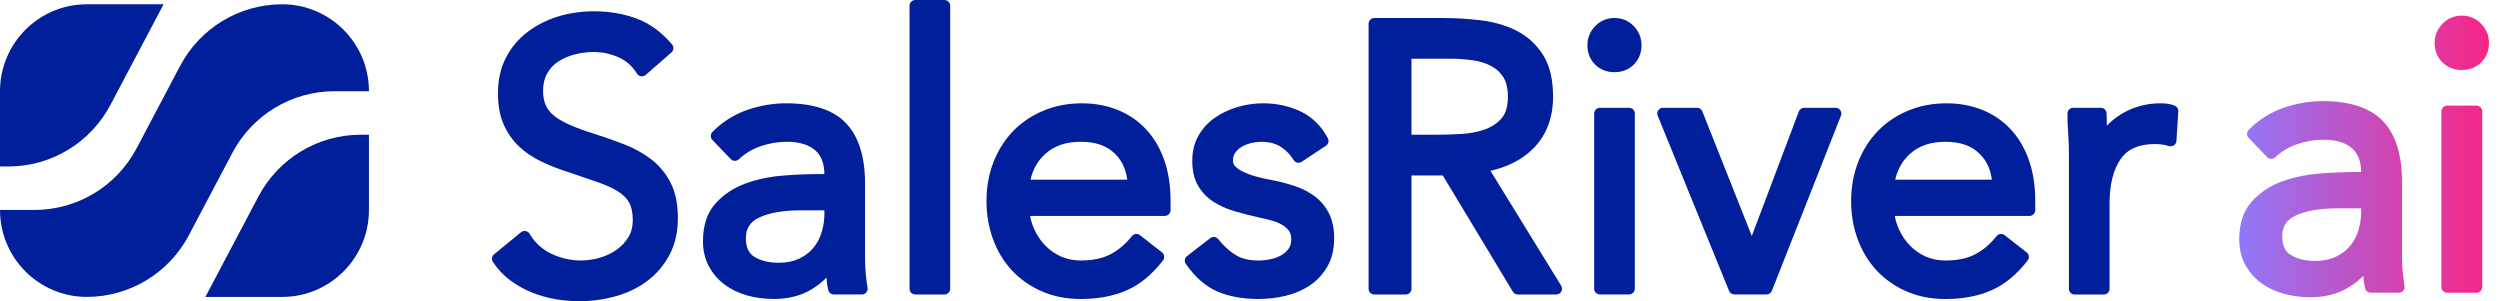
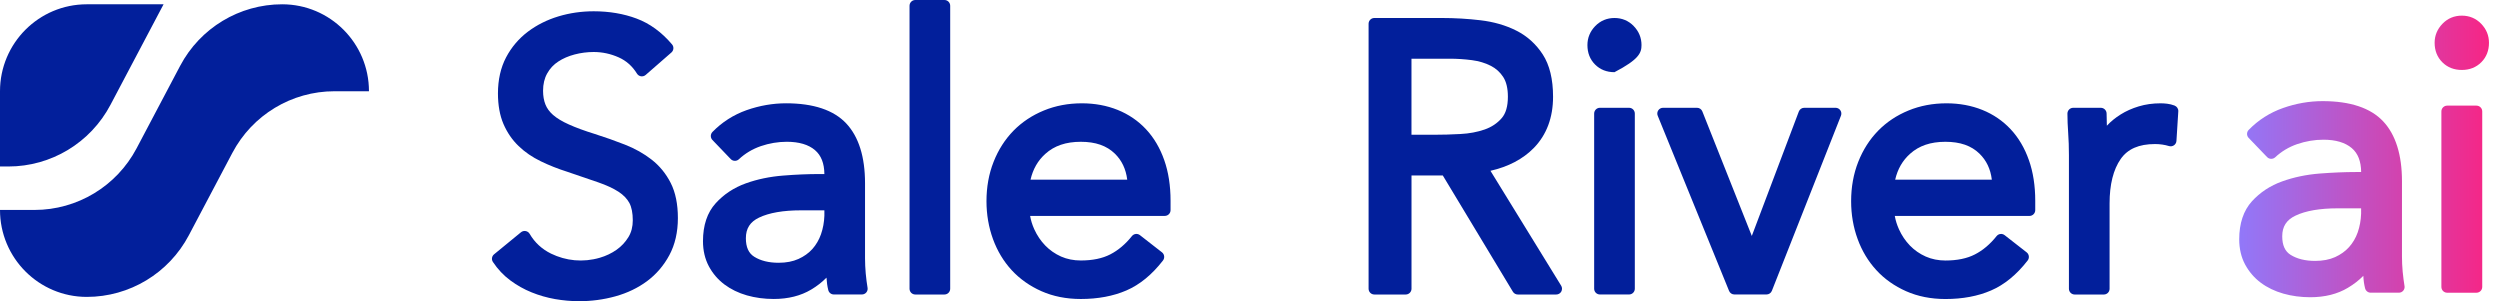
<svg xmlns="http://www.w3.org/2000/svg" width="166" height="20" viewBox="0 0 166 20" fill="none">
  <path d="M45.012 14.475C45.012 15.413 44.821 16.244 44.445 16.942C44.074 17.635 43.573 18.216 42.96 18.672C42.356 19.119 41.652 19.457 40.864 19.676C40.084 19.892 39.275 20 38.455 20C37.926 20 37.386 19.951 36.851 19.858C36.315 19.762 35.792 19.614 35.298 19.412C34.801 19.213 34.326 18.945 33.889 18.621C33.441 18.291 33.051 17.878 32.731 17.396C32.62 17.233 32.654 17.013 32.805 16.888L34.593 15.422C34.679 15.352 34.794 15.321 34.902 15.342C35.013 15.36 35.109 15.427 35.166 15.523C35.505 16.102 35.983 16.544 36.59 16.841C37.58 17.322 38.708 17.44 39.826 17.115C40.233 16.997 40.61 16.817 40.94 16.585C41.261 16.358 41.52 16.082 41.728 15.744C41.923 15.422 42.017 15.056 42.017 14.627C42.017 14.146 41.94 13.759 41.79 13.475C41.639 13.198 41.398 12.947 41.075 12.735C40.725 12.508 40.269 12.296 39.72 12.107C39.141 11.908 38.465 11.677 37.689 11.413C37.05 11.211 36.45 10.973 35.909 10.709C35.348 10.439 34.852 10.099 34.434 9.696C34.012 9.291 33.673 8.798 33.429 8.23C33.187 7.664 33.064 6.982 33.064 6.201C33.064 5.299 33.245 4.496 33.603 3.812C33.959 3.134 34.448 2.56 35.052 2.104C35.649 1.654 36.33 1.315 37.079 1.088C37.827 0.862 38.616 0.749 39.422 0.749C40.456 0.749 41.414 0.912 42.27 1.233C43.146 1.559 43.936 2.137 44.623 2.947C44.758 3.106 44.74 3.346 44.583 3.484L42.871 4.977C42.787 5.05 42.674 5.082 42.562 5.066C42.45 5.048 42.353 4.983 42.295 4.889C41.991 4.394 41.584 4.032 41.078 3.808C40.549 3.572 39.994 3.453 39.423 3.453C38.995 3.453 38.569 3.508 38.156 3.616C37.754 3.722 37.386 3.877 37.064 4.09C36.761 4.285 36.515 4.551 36.334 4.875C36.152 5.197 36.059 5.585 36.059 6.029C36.059 6.375 36.114 6.682 36.217 6.939C36.318 7.192 36.482 7.418 36.724 7.632C36.975 7.851 37.327 8.065 37.769 8.262C38.231 8.471 38.809 8.684 39.486 8.893C40.182 9.114 40.852 9.351 41.483 9.599C42.151 9.859 42.751 10.196 43.266 10.598C43.797 11.01 44.224 11.534 44.538 12.155C44.854 12.779 45.012 13.56 45.012 14.478V14.475Z" fill="#021F9B" />
  <path d="M57.606 19.108C57.557 18.819 57.517 18.5 57.484 18.155C57.455 17.814 57.438 17.48 57.438 17.158V12.164C57.438 10.414 57.018 9.08 56.191 8.197C55.361 7.31 54.016 6.859 52.194 6.859C51.312 6.859 50.431 7.013 49.573 7.314C48.703 7.623 47.941 8.111 47.307 8.762C47.164 8.911 47.162 9.147 47.305 9.295L48.52 10.562C48.666 10.712 48.903 10.72 49.056 10.579C49.477 10.185 49.969 9.893 50.52 9.703C51.081 9.512 51.66 9.414 52.242 9.414C53.055 9.414 53.686 9.601 54.115 9.969C54.527 10.322 54.731 10.84 54.739 11.557H54.377C53.662 11.557 52.864 11.589 52.004 11.658C51.122 11.727 50.287 11.899 49.522 12.175C48.732 12.46 48.057 12.904 47.522 13.496C46.961 14.113 46.678 14.961 46.678 16.016C46.678 16.64 46.811 17.201 47.072 17.688C47.328 18.166 47.678 18.571 48.109 18.893C48.532 19.209 49.034 19.453 49.596 19.614C50.149 19.771 50.748 19.852 51.377 19.852C52.334 19.852 53.172 19.642 53.867 19.225C54.246 19 54.582 18.736 54.879 18.436C54.896 18.733 54.934 19.01 54.998 19.264C55.041 19.436 55.193 19.553 55.368 19.553H57.23C57.342 19.553 57.449 19.503 57.521 19.42C57.594 19.332 57.627 19.22 57.606 19.108ZM54.74 14.312C54.724 14.752 54.648 15.171 54.514 15.554C54.382 15.927 54.189 16.255 53.945 16.531C53.699 16.805 53.388 17.028 53.018 17.195C52.648 17.363 52.205 17.448 51.7 17.448C51.048 17.448 50.503 17.313 50.08 17.047C49.707 16.813 49.526 16.412 49.526 15.818C49.526 15.17 49.803 14.735 50.4 14.449C51.072 14.127 52.011 13.966 53.185 13.966H54.739V14.315L54.74 14.312Z" fill="#021F9B" />
  <path d="M62.711 0H60.775C60.563 0 60.393 0.174 60.393 0.384V19.172C60.393 19.384 60.563 19.555 60.775 19.555H62.711C62.923 19.555 63.093 19.384 63.093 19.172V0.384C63.093 0.172 62.923 0 62.711 0Z" fill="#021F9B" />
  <path d="M77.306 10.632C77.025 9.831 76.619 9.142 76.096 8.583C75.574 8.023 74.938 7.59 74.213 7.298C73.492 7.008 72.693 6.86 71.837 6.86C70.93 6.86 70.082 7.02 69.311 7.338C68.539 7.654 67.861 8.104 67.298 8.676C66.736 9.251 66.29 9.945 65.976 10.743C65.66 11.54 65.502 12.419 65.502 13.358C65.502 14.244 65.649 15.091 65.934 15.875C66.223 16.666 66.642 17.36 67.178 17.942C67.717 18.524 68.381 18.994 69.152 19.335C69.925 19.678 70.805 19.853 71.763 19.853C72.901 19.853 73.919 19.663 74.792 19.286C75.674 18.906 76.492 18.239 77.223 17.295C77.351 17.127 77.321 16.885 77.157 16.756L75.692 15.614C75.528 15.485 75.291 15.513 75.159 15.676C74.734 16.212 74.248 16.621 73.721 16.891C73.2 17.161 72.541 17.296 71.763 17.296C71.291 17.296 70.851 17.209 70.454 17.034C70.054 16.854 69.703 16.611 69.409 16.307C69.111 16.002 68.864 15.637 68.675 15.222C68.545 14.938 68.453 14.64 68.399 14.336H77.342C77.554 14.336 77.725 14.165 77.725 13.952V13.331C77.725 12.333 77.585 11.425 77.306 10.632ZM68.427 11.929C68.591 11.224 68.915 10.66 69.415 10.212C70.008 9.677 70.777 9.415 71.765 9.415C72.752 9.415 73.484 9.674 74.028 10.203C74.488 10.653 74.759 11.22 74.848 11.931H68.428L68.427 11.929Z" fill="#021F9B" />
-   <path d="M88.249 14.18C88.025 13.731 87.715 13.352 87.321 13.052C86.943 12.765 86.499 12.53 85.998 12.362C85.52 12.199 85.012 12.064 84.477 11.962C84.113 11.898 83.753 11.816 83.409 11.723C83.078 11.631 82.783 11.521 82.531 11.398C82.305 11.287 82.127 11.162 82.003 11.025C81.911 10.923 81.866 10.804 81.866 10.649C81.866 10.462 81.915 10.3 82.011 10.156C82.123 9.994 82.259 9.864 82.429 9.76C82.608 9.648 82.819 9.562 83.05 9.506C83.293 9.448 83.534 9.417 83.768 9.417C84.268 9.417 84.696 9.528 85.038 9.743C85.389 9.967 85.68 10.263 85.894 10.623C85.949 10.712 86.037 10.776 86.137 10.8C86.24 10.822 86.346 10.801 86.432 10.745L88.043 9.675C88.208 9.567 88.262 9.352 88.169 9.175C87.735 8.359 87.122 7.759 86.346 7.393C85.594 7.041 84.769 6.859 83.888 6.859C83.309 6.859 82.739 6.939 82.194 7.099C81.646 7.258 81.142 7.494 80.698 7.796C80.237 8.111 79.864 8.512 79.589 8.991C79.307 9.478 79.167 10.045 79.167 10.672C79.167 11.336 79.296 11.895 79.553 12.334C79.806 12.765 80.148 13.122 80.568 13.394C80.969 13.653 81.44 13.866 81.969 14.024C82.475 14.176 83.011 14.312 83.562 14.43C83.867 14.493 84.169 14.569 84.455 14.648C84.719 14.72 84.954 14.821 85.153 14.941C85.342 15.056 85.489 15.188 85.598 15.344C85.69 15.477 85.739 15.661 85.739 15.893C85.739 16.124 85.687 16.327 85.581 16.486C85.462 16.666 85.306 16.81 85.107 16.931C84.893 17.059 84.655 17.151 84.391 17.207C84.114 17.268 83.836 17.298 83.568 17.298C82.949 17.298 82.436 17.175 82.044 16.933C81.629 16.675 81.243 16.32 80.891 15.878C80.76 15.713 80.523 15.685 80.357 15.814L78.817 17.006C78.656 17.13 78.622 17.36 78.739 17.526C79.356 18.411 80.066 19.028 80.849 19.363C81.613 19.687 82.527 19.853 83.567 19.853C84.171 19.853 84.772 19.783 85.354 19.644C85.949 19.503 86.491 19.271 86.964 18.957C87.449 18.636 87.846 18.212 88.139 17.695C88.437 17.176 88.588 16.544 88.588 15.817C88.588 15.179 88.474 14.628 88.249 14.18Z" fill="#021F9B" />
  <path d="M103.661 18.97L98.966 11.341C100.155 11.071 101.124 10.562 101.848 9.822C102.692 8.955 103.123 7.813 103.123 6.422C103.123 5.26 102.894 4.315 102.44 3.616C101.99 2.923 101.398 2.391 100.678 2.03C99.979 1.678 99.184 1.45 98.309 1.346C97.463 1.245 96.6 1.195 95.747 1.195H91.257C91.045 1.195 90.874 1.367 90.874 1.577V19.172C90.874 19.384 91.045 19.555 91.257 19.555H93.34C93.552 19.555 93.724 19.384 93.724 19.172V11.653H95.803L100.455 19.369C100.523 19.484 100.647 19.555 100.782 19.555H103.336C103.476 19.555 103.601 19.481 103.67 19.359C103.735 19.236 103.735 19.089 103.662 18.97H103.661ZM96.977 8.898C96.37 8.932 95.773 8.948 95.199 8.948H93.722V3.898H96.265C96.755 3.898 97.253 3.931 97.742 3.995C98.201 4.056 98.617 4.18 98.981 4.366C99.329 4.542 99.602 4.789 99.815 5.115C100.021 5.433 100.124 5.872 100.124 6.422C100.124 7.053 99.987 7.534 99.71 7.848C99.416 8.187 99.037 8.439 98.583 8.598C98.098 8.767 97.559 8.868 96.977 8.898Z" fill="#021F9B" />
  <path d="M108.17 7.157H106.234C106.022 7.157 105.852 7.33 105.852 7.541V19.17C105.852 19.383 106.022 19.553 106.234 19.553H108.17C108.38 19.553 108.552 19.383 108.552 19.17V7.541C108.552 7.329 108.382 7.157 108.17 7.157Z" fill="#021F9B" />
-   <path d="M108.481 1.732C108.136 1.376 107.703 1.195 107.203 1.195C106.702 1.195 106.27 1.376 105.922 1.732C105.58 2.088 105.405 2.511 105.405 2.993C105.405 3.512 105.575 3.946 105.913 4.284C106.251 4.622 106.683 4.793 107.201 4.793C107.72 4.793 108.151 4.622 108.488 4.284C108.826 3.946 108.996 3.511 108.996 2.993C108.996 2.512 108.823 2.086 108.479 1.732H108.481Z" fill="#021F9B" />
+   <path d="M108.481 1.732C108.136 1.376 107.703 1.195 107.203 1.195C106.702 1.195 106.27 1.376 105.922 1.732C105.58 2.088 105.405 2.511 105.405 2.993C105.405 3.512 105.575 3.946 105.913 4.284C106.251 4.622 106.683 4.793 107.201 4.793C108.826 3.946 108.996 3.511 108.996 2.993C108.996 2.512 108.823 2.086 108.479 1.732H108.481Z" fill="#021F9B" />
  <path d="M122.2 7.326C122.13 7.221 122.01 7.157 121.884 7.157H119.801C119.642 7.157 119.499 7.255 119.442 7.405L116.32 15.667L113.036 7.399C112.98 7.253 112.839 7.157 112.682 7.157H110.425C110.298 7.157 110.178 7.221 110.108 7.327C110.037 7.433 110.024 7.566 110.073 7.686L114.81 19.316C114.868 19.458 115.007 19.553 115.164 19.553H117.296C117.453 19.553 117.594 19.457 117.652 19.311L122.24 7.682C122.286 7.563 122.272 7.43 122.2 7.326Z" fill="#021F9B" />
  <path d="M134.718 10.632C134.438 9.831 134.031 9.142 133.508 8.583C132.985 8.023 132.35 7.59 131.625 7.298C130.903 7.008 130.105 6.86 129.249 6.86C128.343 6.86 127.493 7.02 126.723 7.338C125.951 7.654 125.273 8.104 124.712 8.676C124.149 9.249 123.705 9.945 123.389 10.743C123.074 11.539 122.915 12.419 122.915 13.358C122.915 14.244 123.06 15.091 123.348 15.875C123.636 16.666 124.057 17.36 124.592 17.94C125.128 18.525 125.793 18.994 126.566 19.337C127.339 19.68 128.217 19.855 129.177 19.855C130.314 19.855 131.334 19.665 132.204 19.288C133.088 18.909 133.905 18.24 134.637 17.296C134.766 17.129 134.736 16.887 134.572 16.758L133.108 15.615C132.941 15.486 132.704 15.514 132.574 15.677C132.147 16.213 131.663 16.623 131.134 16.893C130.613 17.163 129.954 17.298 129.177 17.298C128.704 17.298 128.264 17.21 127.869 17.035C127.468 16.856 127.117 16.612 126.822 16.308C126.524 16.001 126.277 15.637 126.09 15.223C125.962 14.94 125.868 14.642 125.813 14.338H134.757C134.967 14.338 135.14 14.167 135.14 13.953V13.333C135.14 12.334 134.999 11.426 134.72 10.634L134.718 10.632ZM125.84 11.929C126.003 11.224 126.329 10.66 126.828 10.212C127.422 9.677 128.189 9.415 129.175 9.415C130.161 9.415 130.896 9.674 131.438 10.203C131.898 10.653 132.171 11.22 132.258 11.931H125.84V11.929Z" fill="#021F9B" />
  <path d="M144.389 7.008C144.23 6.948 144.067 6.908 143.905 6.888C143.756 6.87 143.607 6.86 143.462 6.86C142.948 6.86 142.459 6.928 142.013 7.063C141.569 7.197 141.162 7.378 140.804 7.604C140.458 7.822 140.15 8.071 139.896 8.348C139.884 8.08 139.878 7.811 139.878 7.543C139.878 7.33 139.705 7.158 139.494 7.158H137.66C137.449 7.158 137.277 7.332 137.277 7.543C137.277 7.936 137.295 8.372 137.328 8.838C137.36 9.291 137.377 9.782 137.377 10.3V19.174C137.377 19.386 137.55 19.556 137.76 19.556H139.694C139.906 19.556 140.076 19.386 140.076 19.174V13.507C140.076 12.253 140.325 11.258 140.814 10.558C141.28 9.889 142.024 9.565 143.093 9.565C143.416 9.565 143.73 9.61 144.023 9.699C144.136 9.733 144.256 9.712 144.353 9.647C144.448 9.58 144.509 9.473 144.516 9.358L144.639 7.394C144.651 7.227 144.55 7.072 144.392 7.011L144.389 7.008Z" fill="#021F9B" />
  <path d="M7.332 6.967L10.861 0.285H5.762C2.58 0.285 0 2.871 0 6.06V11.055H0.557C3.397 11.055 6.004 9.482 7.332 6.967Z" fill="#021F9B" />
  <path d="M18.736 0.285C15.896 0.285 13.29 1.858 11.961 4.373L9.068 9.852C7.739 12.367 5.131 13.94 2.292 13.94H0C0 17.129 2.58 19.714 5.762 19.714C8.603 19.714 11.209 18.141 12.537 15.626L15.431 10.147C16.759 7.632 19.367 6.059 22.206 6.059H24.499C24.499 2.87 21.919 0.285 18.736 0.285Z" fill="#021F9B" />
-   <path d="M17.166 13.035L13.637 19.715H18.736C21.919 19.715 24.498 17.13 24.498 13.941V8.947H23.942C21.101 8.947 18.495 10.52 17.166 13.035Z" fill="#021F9B" />
  <path fill-rule="evenodd" clip-rule="evenodd" d="M164.757 4.134C165.097 3.795 165.268 3.359 165.268 2.841C165.268 2.601 165.224 2.373 165.138 2.161C165.052 1.951 164.92 1.755 164.749 1.577C164.402 1.22 163.97 1.039 163.465 1.039C162.96 1.039 162.527 1.22 162.181 1.577C161.836 1.933 161.659 2.358 161.659 2.841C161.659 3.359 161.831 3.795 162.17 4.134C162.509 4.473 162.946 4.645 163.465 4.645C163.983 4.645 164.418 4.473 164.757 4.134ZM159.659 18.987C159.614 18.715 159.573 18.402 159.537 18.032C159.506 17.689 159.491 17.354 159.491 17.036V12.031C159.491 10.279 159.071 8.941 158.242 8.057C157.405 7.167 156.053 6.715 154.222 6.715C153.337 6.715 152.45 6.869 151.591 7.173C150.716 7.482 149.948 7.971 149.313 8.626C149.168 8.774 149.168 9.01 149.313 9.159L150.533 10.428C150.678 10.58 150.917 10.586 151.071 10.445C151.494 10.051 151.989 9.756 152.54 9.567C153.104 9.375 153.688 9.276 154.276 9.276C155.09 9.276 155.722 9.464 156.156 9.833C156.57 10.184 156.772 10.705 156.781 11.423H156.417C155.688 11.423 154.887 11.458 154.033 11.522C153.144 11.593 152.306 11.766 151.54 12.043C150.748 12.325 150.071 12.771 149.529 13.365C148.968 13.984 148.684 14.832 148.684 15.889C148.684 16.517 148.816 17.082 149.078 17.568C149.338 18.047 149.688 18.454 150.119 18.775C150.544 19.092 151.049 19.336 151.616 19.497C152.171 19.655 152.771 19.736 153.403 19.736C154.366 19.736 155.209 19.526 155.903 19.108C156.284 18.882 156.626 18.618 156.925 18.315C156.938 18.614 156.978 18.892 157.042 19.144C157.086 19.316 157.239 19.435 157.415 19.435H159.283C159.397 19.435 159.503 19.387 159.576 19.3C159.648 19.213 159.681 19.1 159.66 18.987H159.659ZM153.723 17.324C153.07 17.324 152.522 17.189 152.096 16.922C151.723 16.688 151.54 16.285 151.54 15.691C151.54 15.042 151.82 14.604 152.42 14.319C153.094 13.996 154.037 13.833 155.22 13.833H156.778V14.19C156.762 14.628 156.687 15.044 156.553 15.427C156.42 15.803 156.226 16.131 155.979 16.406C155.733 16.68 155.42 16.904 155.05 17.072C154.678 17.239 154.233 17.324 153.723 17.324ZM164.82 7.397V19.052C164.82 19.266 164.648 19.437 164.436 19.437H162.493C162.281 19.437 162.108 19.266 162.108 19.052V7.397C162.108 7.186 162.281 7.014 162.493 7.014H164.436C164.648 7.014 164.82 7.186 164.82 7.397Z" fill="url(#paint0_linear_2001_53)" />
  <defs>
    <linearGradient id="paint0_linear_2001_53" x1="165.268" y1="19.728" x2="148.684" y2="19.728" gradientUnits="userSpaceOnUse">
      <stop stop-color="#F72585" />
      <stop offset="1" stop-color="#9178F9" />
    </linearGradient>
  </defs>
</svg>